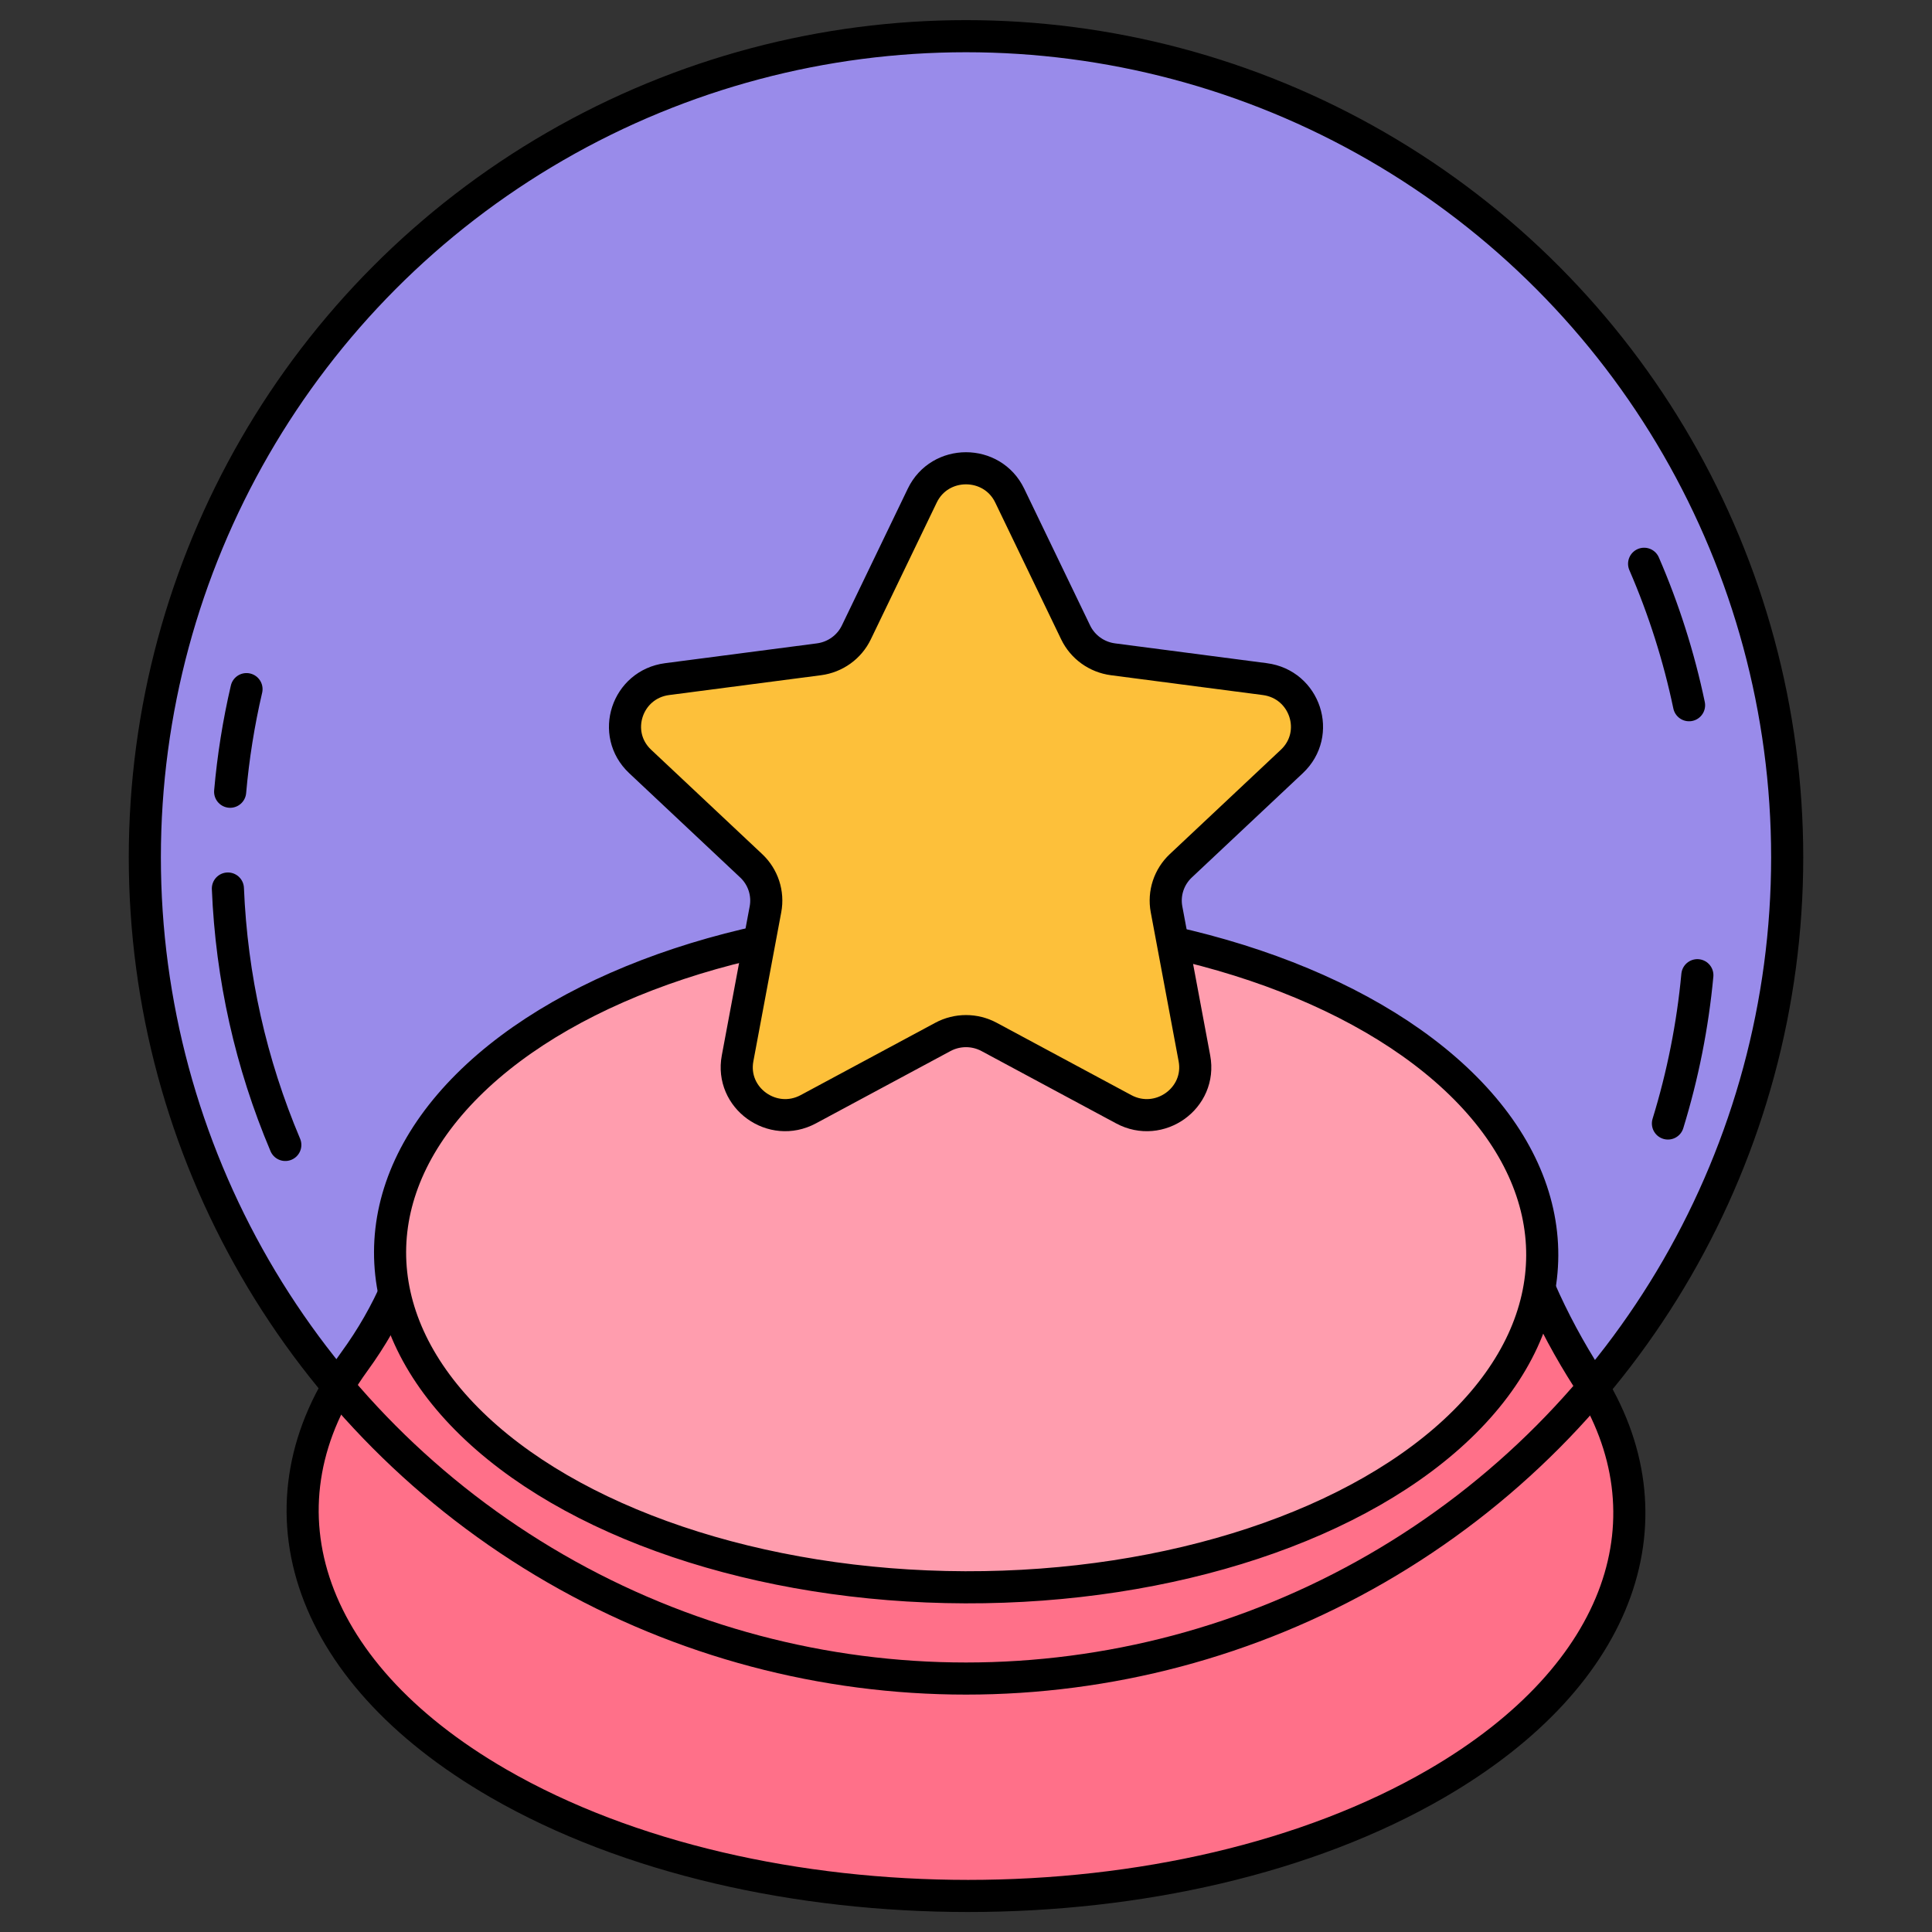
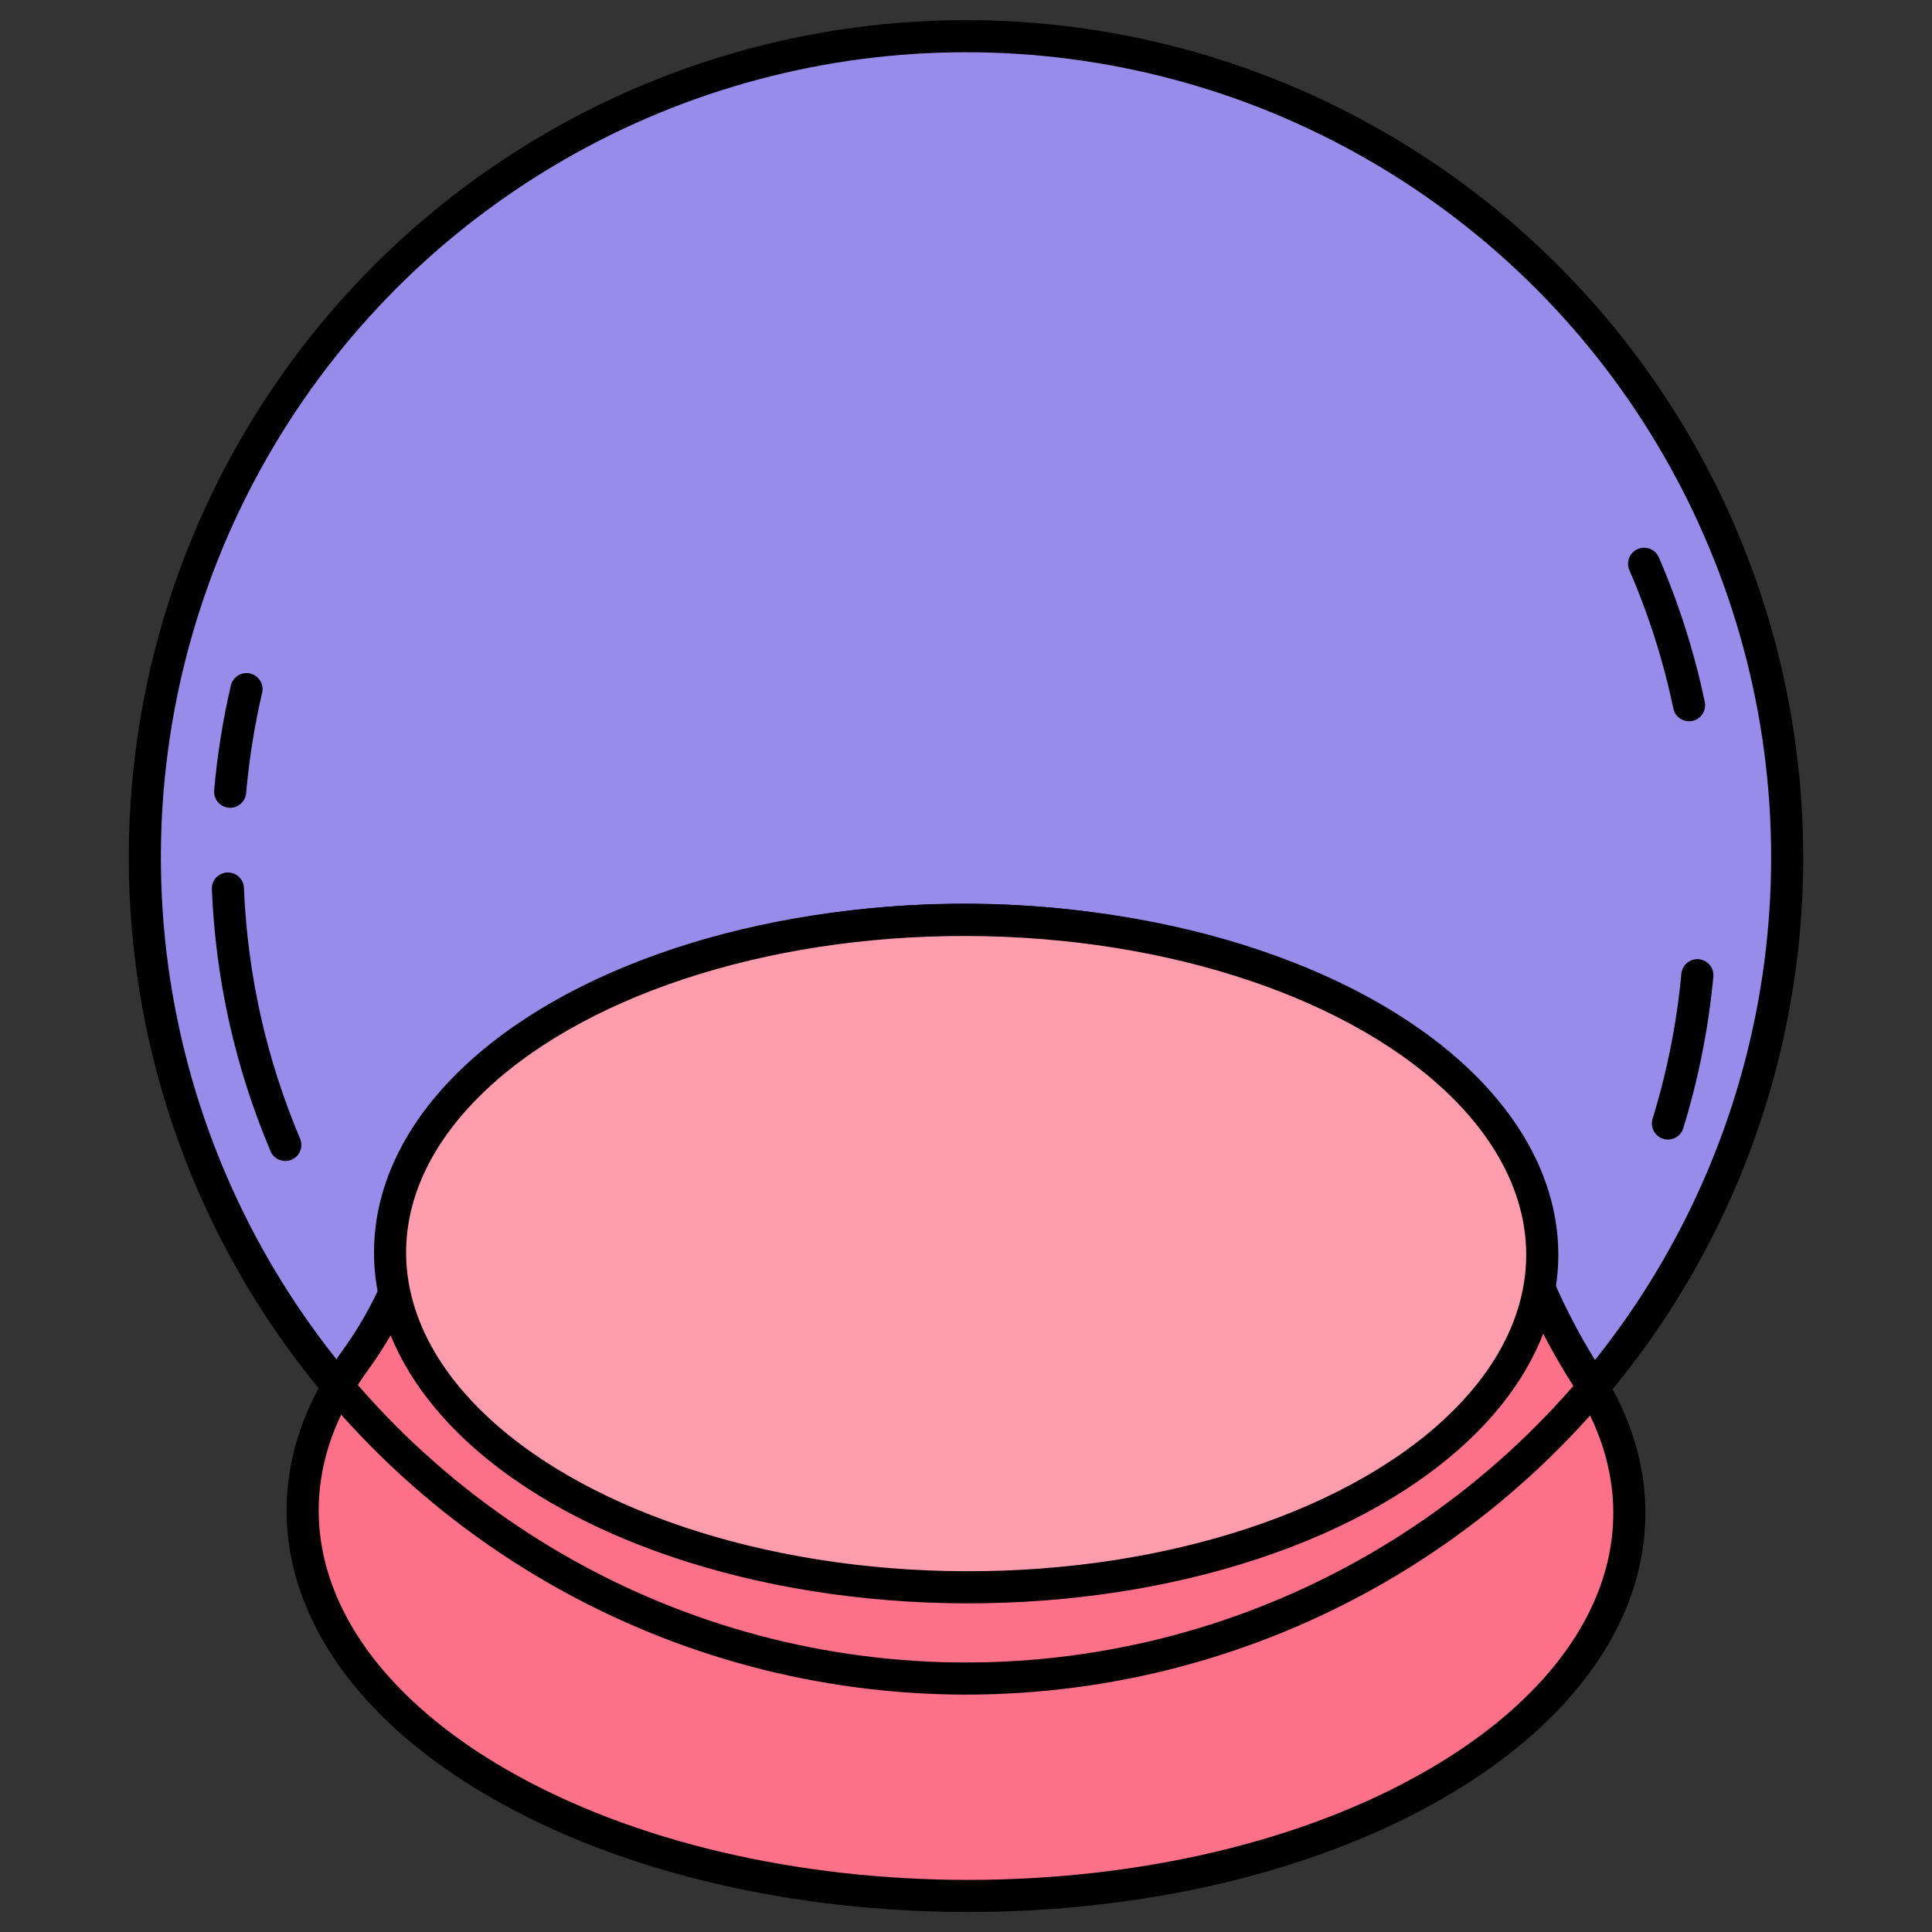
<svg xmlns="http://www.w3.org/2000/svg" version="1.1" id="Capa_1" x="0px" y="0px" width="120.339px" height="120.349px" viewBox="0 0 120.339 120.349" enable-background="new 0 0 120.339 120.349" xml:space="preserve">
  <rect x="0" y="0" width="120.339" height="120.349" fill="#333333" stroke="none" />
  <g>
    <g>
      <ellipse transform="matrix(0.003 -1 1 0.003 -19.883 139.824)" fill="#FF9DAE" stroke="#000000" stroke-width="2" stroke-linecap="round" stroke-linejoin="round" stroke-miterlimit="10" cx="60.169" cy="79.882" rx="20.784" ry="35.883" />
    </g>
    <circle fill="#998BEA" stroke="#000000" stroke-miterlimit="10" cx="60.17" cy="53.403" r="51.149" />
    <g>
      <g>
        <path fill="#FF7089" stroke="#000000" stroke-width="2" stroke-linecap="round" stroke-linejoin="round" stroke-miterlimit="10" d="     M98.901,85.882c-2.279-3.558-4.02-7.441-5.009-11.549c-0.993-4.122-4.235-8.101-9.723-11.27c-13.341-7.703-34.901-7.703-48.156,0     c-5.739,3.335-8.98,7.568-9.727,11.921c-0.609,3.552-2.08,6.894-4.202,9.808c-6.345,8.717-3.348,19.184,8.964,26.292     c16.188,9.346,42.35,9.346,58.433,0C101.207,104.27,104.338,94.369,98.901,85.882z" />
      </g>
      <ellipse transform="matrix(0.003 -1 1 0.003 -18.072 138.019)" fill="#FF9DAE" stroke="#000000" stroke-width="2" stroke-linecap="round" stroke-linejoin="round" stroke-miterlimit="10" cx="60.169" cy="78.071" rx="20.784" ry="35.883" />
    </g>
    <circle fill="none" stroke="#000000" stroke-width="2" stroke-linecap="round" stroke-linejoin="round" stroke-miterlimit="10" cx="60.17" cy="53.403" r="51.149" />
    <g>
      <path fill="#FEFEFE" stroke="#000000" stroke-width="2" stroke-linecap="round" stroke-linejoin="round" stroke-miterlimit="10" d="    M105.724,60.743c-0.291,3.123-0.908,6.23-1.833,9.236" />
    </g>
    <g>
      <path fill="#FEFEFE" stroke="#000000" stroke-width="2" stroke-linecap="round" stroke-linejoin="round" stroke-miterlimit="10" d="    M102.407,35.116c1.226,2.828,2.168,5.792,2.8,8.81" />
    </g>
    <g>
      <path fill="#FEFEFE" stroke="#000000" stroke-width="2" stroke-linecap="round" stroke-linejoin="round" stroke-miterlimit="10" d="    M14.195,55.344c0.227,5.526,1.427,10.89,3.576,15.971" />
      <path fill="#FEFEFE" stroke="#000000" stroke-width="2" stroke-linecap="round" stroke-linejoin="round" stroke-miterlimit="10" d="    M15.354,42.924c-0.489,2.099-0.829,4.235-1.019,6.391" />
    </g>
  </g>
-   <path fill="#FDC03A" stroke="#000000" stroke-width="2" stroke-linecap="round" stroke-linejoin="round" stroke-miterlimit="10" d="  M61.609,64.587l8.382,4.504c2.23,1.199,4.868-0.699,4.406-3.169l-1.737-9.284c-0.186-0.994,0.149-2.014,0.889-2.71l6.917-6.5  c1.841-1.73,0.833-4.799-1.683-5.128l-9.455-1.234c-1.013-0.132-1.889-0.762-2.329-1.675l-4.107-8.522  c-1.093-2.268-4.353-2.268-5.446,0l-4.107,8.522c-0.44,0.913-1.316,1.543-2.329,1.675L41.556,42.3  c-2.516,0.328-3.523,3.398-1.683,5.128l6.917,6.5c0.741,0.696,1.075,1.716,0.889,2.71l-1.737,9.284  c-0.462,2.47,2.175,4.368,4.406,3.169l8.382-4.504C59.628,64.105,60.711,64.105,61.609,64.587z" />
</svg>